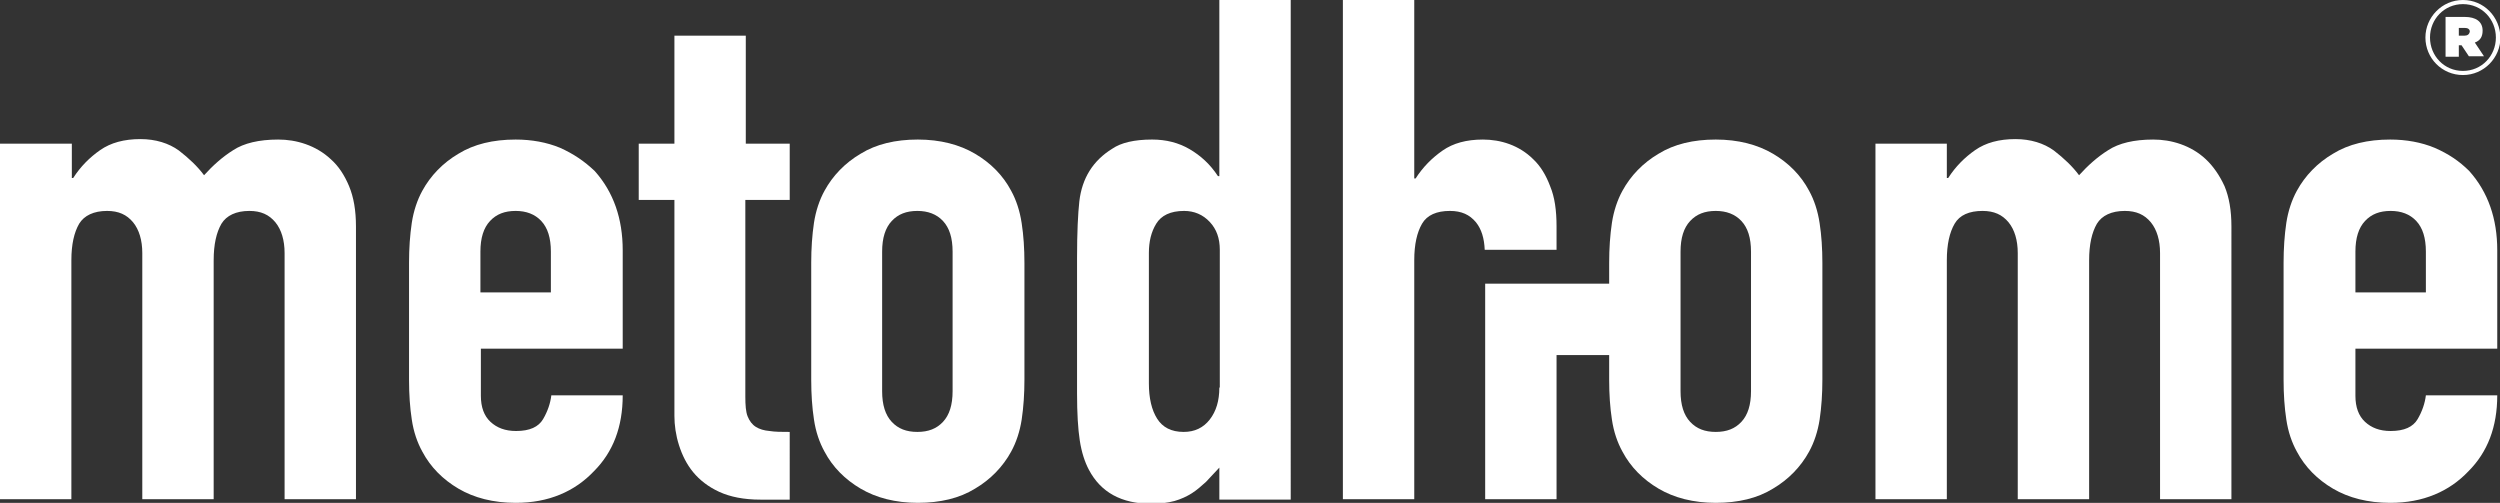
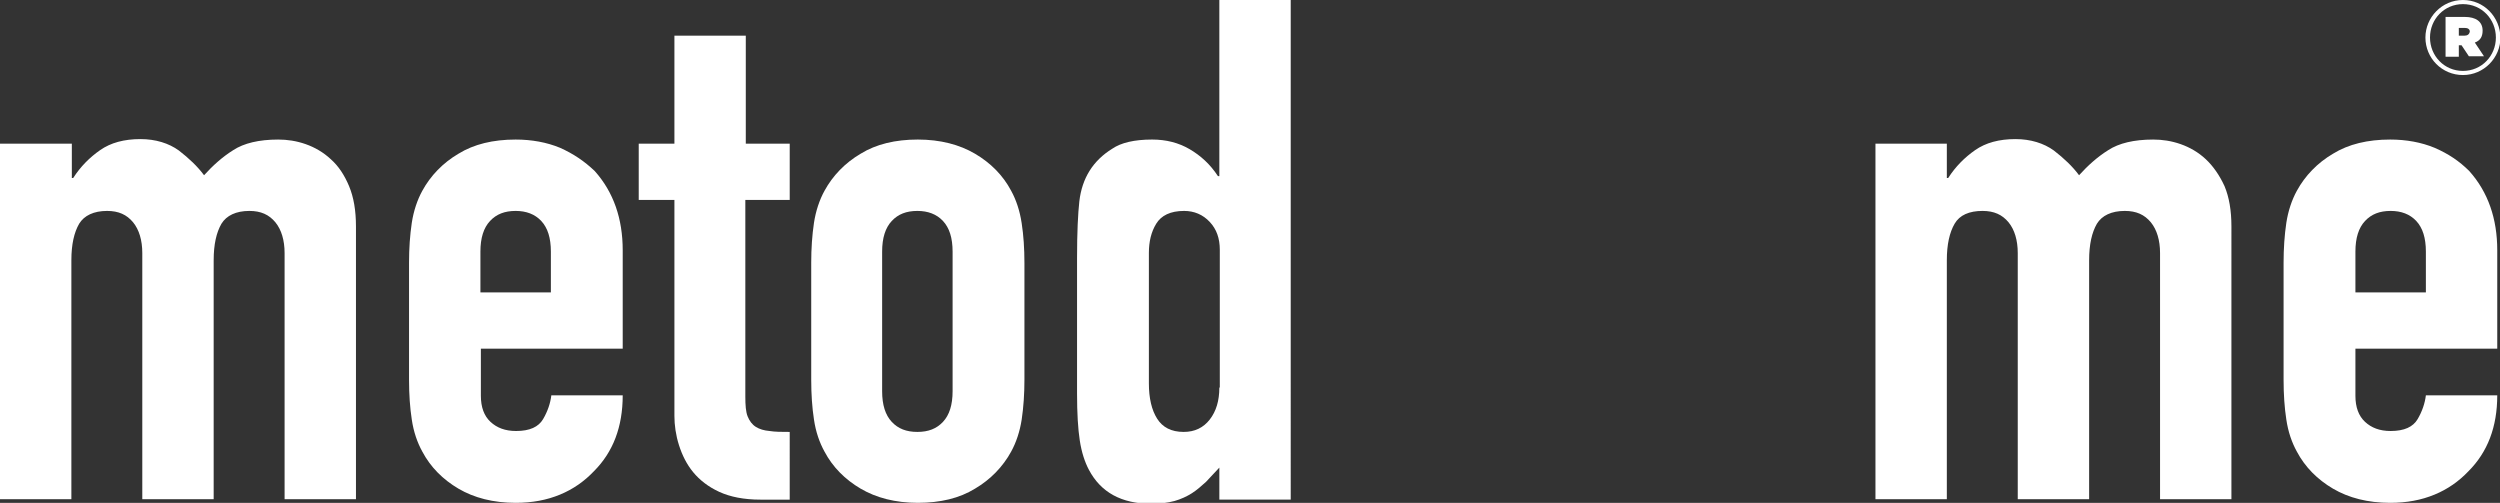
<svg xmlns="http://www.w3.org/2000/svg" version="1.1" id="Layer_1" x="0px" y="0px" viewBox="0 0 546.4 109.9" style="enable-background:new 0 0 546.4 109.9;" xml:space="preserve">
  <rect x="0" y="0" width="546.4" height="109.9" fill="#333333" stroke="none" />
  <style type="text/css">
	.st0{fill:#FFFFFF;}
</style>
  <g>
    <g>
      <g>
        <path class="st0" d="M72.3,34.8c-1.6-1.5-3.5-2.6-5.5-3.3c-2-0.7-4-1-6-1c-4.2,0-7.5,0.8-9.8,2.3c-2.4,1.5-4.5,3.4-6.4,5.5     c-1.4-1.9-3.3-3.7-5.5-5.4c-2.2-1.6-5.1-2.5-8.4-2.5c-3.6,0-6.5,0.8-8.8,2.4c-2.3,1.6-4.3,3.6-5.9,6.1h-0.3v-7.5H0v77.7h15.6     V56.9c0-3.5,0.6-6.1,1.7-8c1.1-1.8,3.2-2.8,6.1-2.8c2.5,0,4.3,0.8,5.7,2.5c1.3,1.6,2,3.9,2,6.7v53.8h15.6V56.9     c0-3.5,0.6-6.1,1.7-8c1.1-1.8,3.2-2.8,6.1-2.8c2.5,0,4.3,0.8,5.7,2.5c1.3,1.6,2,3.9,2,6.7v53.8h15.6V49.5c0-3.5-0.5-6.4-1.5-8.8     C75.3,38.3,74,36.3,72.3,34.8z" />
        <path class="st0" d="M122.4,32.3c-2.9-1.2-6.2-1.8-9.7-1.8c-4.9,0-9.1,1-12.5,3.1c-3.4,2-6.1,4.8-7.9,8.1c-1.1,2-1.9,4.4-2.3,7     c-0.4,2.7-0.6,5.6-0.6,8.7v25.6c0,3.2,0.2,6.1,0.6,8.7c0.4,2.7,1.2,5,2.3,7c1.8,3.4,4.5,6.1,7.9,8.1c3.4,2,7.6,3.1,12.5,3.1     c3.6,0,6.8-0.6,9.7-1.8c2.9-1.2,5.3-2.9,7.4-5.1c4.2-4.2,6.3-9.7,6.3-16.6h-15.6c-0.2,1.7-0.8,3.5-1.8,5.2     c-1,1.7-2.9,2.6-5.9,2.6c-2.4,0-4.2-0.7-5.6-2c-1.4-1.3-2.1-3.2-2.1-5.7V76.2h31V54.7c0-6.9-2-12.7-6.1-17.3     C127.7,35.2,125.3,33.6,122.4,32.3z M120.3,63.9H105V55c0-3,0.7-5.2,2.1-6.7c1.4-1.5,3.2-2.2,5.6-2.2c2.3,0,4.2,0.7,5.6,2.2     c1.4,1.5,2.1,3.7,2.1,6.7V63.9z" />
        <path class="st0" d="M163,7.8h-15.6v23.6h-7.8v12.3h7.8v47.2c0,2,0.3,4.2,1,6.4c0.7,2.2,1.7,4.2,3.1,5.9c1.4,1.7,3.3,3.2,5.7,4.3     c2.4,1.1,5.4,1.7,9,1.7h6.4V94.4c-1.7,0-3.2,0-4.4-0.2c-1.2-0.1-2.2-0.4-3-0.9c-0.8-0.5-1.4-1.3-1.8-2.3c-0.4-1-0.5-2.5-0.5-4.3     V43.7h9.7V31.4H163V7.8z" />
        <path class="st0" d="M221,41.7c-1.8-3.4-4.5-6.1-7.9-8.1c-3.4-2-7.6-3.1-12.5-3.1c-4.9,0-9.1,1-12.5,3.1c-3.4,2-6.1,4.8-7.9,8.1     c-1.1,2-1.9,4.4-2.3,7c-0.4,2.7-0.6,5.6-0.6,8.7v25.6c0,3.2,0.2,6.1,0.6,8.7c0.4,2.7,1.2,5,2.3,7c1.8,3.4,4.5,6.1,7.9,8.1     c3.4,2,7.6,3.1,12.5,3.1c4.9,0,9.1-1,12.5-3.1c3.4-2,6.1-4.8,7.9-8.1c1.1-2,1.9-4.4,2.3-7c0.4-2.7,0.6-5.6,0.6-8.7V57.5     c0-3.2-0.2-6.1-0.6-8.7C222.9,46.1,222.1,43.7,221,41.7z M208.2,85.5c0,3-0.7,5.2-2.1,6.7c-1.4,1.5-3.2,2.2-5.6,2.2     c-2.4,0-4.2-0.7-5.6-2.2c-1.4-1.5-2.1-3.7-2.1-6.7V55c0-3,0.7-5.2,2.1-6.7c1.4-1.5,3.2-2.2,5.6-2.2c2.3,0,4.2,0.7,5.6,2.2     c1.4,1.5,2.1,3.7,2.1,6.7V85.5z" />
        <path class="st0" d="M266.5,38.5h-0.3c-1.7-2.6-3.8-4.5-6.2-5.9c-2.4-1.4-5.1-2.1-8.2-2.1c-3.9,0-6.8,0.7-8.7,2     c-4.2,2.6-6.6,6.4-7.2,11.5c-0.3,2.7-0.5,6.8-0.5,12.4V86c0,4.3,0.2,7.7,0.6,10.3c0.4,2.6,1.1,4.7,2,6.4     c2.6,4.9,7.1,7.4,13.6,7.4c1.9,0,3.6-0.2,5.1-0.6c1.4-0.4,2.7-1,3.8-1.7c1.1-0.7,2.1-1.6,3.1-2.5c0.9-1,1.9-2,2.9-3.1v7h15.6V0     h-15.6V38.5z M266.5,84.7c0,2.9-0.7,5.2-2.1,7c-1.4,1.8-3.3,2.7-5.7,2.7c-2.7,0-4.6-1-5.8-2.9c-1.2-1.9-1.8-4.5-1.8-7.7V55.3     c0-2.5,0.5-4.6,1.6-6.4s3.1-2.8,6.1-2.8c2.2,0,4.1,0.8,5.6,2.4c1.5,1.6,2.2,3.6,2.2,6.1V84.7z" />
-         <path class="st0" d="M338.8,40.7c-0.9-2.4-2.1-4.4-3.7-5.9c-1.5-1.5-3.3-2.6-5.2-3.3c-1.9-0.7-3.9-1-5.8-1     c-3.6,0-6.5,0.8-8.8,2.4c-2.3,1.6-4.3,3.6-5.9,6.1h-0.3V0h-15.6v109.1h15.6V56.9c0-3.5,0.6-6.1,1.7-8s3.2-2.8,6.1-2.8     c2.5,0,4.3,0.8,5.7,2.5c1.2,1.5,1.8,3.5,1.9,6h15.7v-5.1C340.2,46,339.8,43.1,338.8,40.7z" />
      </g>
    </g>
    <g>
      <path class="st0" d="M542.6,6.7c0-2-1.5-3-3.9-3h-4.2v8.7h2.9V9.9h0.6l1.6,2.4h3.3l-2-3C542,8.9,542.6,8.1,542.6,6.7z M538.6,7.8    h-1.2V6.1h1.3c0.7,0,1.1,0.3,1.1,0.8C539.7,7.5,539.3,7.8,538.6,7.8z" />
      <path class="st0" d="M538.3,0c-4.6,0-8.2,3.8-8.2,8.2v0c0,4.5,3.6,8.2,8.2,8.2c4.6,0,8.2-3.8,8.2-8.2v0C546.4,3.7,542.9,0,538.3,0    z M545.5,8.2c0,4-3.1,7.3-7.2,7.3c-4.1,0-7.2-3.3-7.2-7.3v0c0-4,3.1-7.3,7.2-7.3C542.4,0.9,545.5,4.2,545.5,8.2L545.5,8.2z" />
-       <path class="st0" d="M395.4,41.7c-1.8-3.4-4.5-6.1-7.9-8.1c-3.4-2-7.6-3.1-12.5-3.1c-4.9,0-9.1,1-12.5,3.1c-3.4,2-6.1,4.8-7.9,8.1    c-1.1,2-1.9,4.4-2.3,7c-0.4,2.7-0.6,5.6-0.6,8.7V62h-11.5h-15.6l0,0v47.1h15.6V77.6h11.5v5.4c0,3.2,0.2,6.1,0.6,8.7    c0.4,2.7,1.2,5,2.3,7c1.8,3.4,4.5,6.1,7.9,8.1c3.4,2,7.6,3.1,12.5,3.1c4.9,0,9.1-1,12.5-3.1c3.4-2,6.1-4.8,7.9-8.1    c1.1-2,1.9-4.4,2.3-7c0.4-2.7,0.6-5.6,0.6-8.7V57.5c0-3.2-0.2-6.1-0.6-8.7C397.3,46.1,396.5,43.7,395.4,41.7z M382.7,85.5    c0,3-0.7,5.2-2.1,6.7c-1.4,1.5-3.2,2.2-5.6,2.2c-2.4,0-4.2-0.7-5.6-2.2c-1.4-1.5-2.1-3.7-2.1-6.7V55c0-3,0.7-5.2,2.1-6.7    c1.4-1.5,3.2-2.2,5.6-2.2c2.3,0,4.2,0.7,5.6,2.2c1.4,1.5,2.1,3.7,2.1,6.7V85.5z" />
      <path class="st0" d="M482.1,34.8c-1.6-1.5-3.5-2.6-5.5-3.3c-2-0.7-4-1-6-1c-4.2,0-7.5,0.8-9.8,2.3c-2.4,1.5-4.5,3.4-6.4,5.5    c-1.4-1.9-3.3-3.7-5.5-5.4c-2.2-1.6-5.1-2.5-8.4-2.5c-3.6,0-6.5,0.8-8.8,2.4c-2.3,1.6-4.3,3.6-5.9,6.1h-0.3v-7.5h-15.6v77.7h15.6    V56.9c0-3.5,0.6-6.1,1.7-8s3.2-2.8,6.1-2.8c2.5,0,4.3,0.8,5.7,2.5c1.3,1.6,2,3.9,2,6.7v53.8h15.6V56.9c0-3.5,0.6-6.1,1.7-8    c1.1-1.8,3.2-2.8,6.1-2.8c2.5,0,4.3,0.8,5.7,2.5c1.3,1.6,2,3.9,2,6.7v53.8h15.6V49.5c0-3.5-0.5-6.4-1.5-8.8    C485.1,38.3,483.7,36.3,482.1,34.8z" />
      <path class="st0" d="M532.1,32.3c-2.9-1.2-6.2-1.8-9.7-1.8c-4.9,0-9.1,1-12.5,3.1c-3.4,2-6.1,4.8-7.9,8.1c-1.1,2-1.9,4.4-2.3,7    c-0.4,2.7-0.6,5.6-0.6,8.7v25.6c0,3.2,0.2,6.1,0.6,8.7c0.4,2.7,1.2,5,2.3,7c1.8,3.4,4.5,6.1,7.9,8.1c3.4,2,7.6,3.1,12.5,3.1    c3.6,0,6.8-0.6,9.7-1.8c2.9-1.2,5.3-2.9,7.4-5.1c4.2-4.2,6.3-9.7,6.3-16.6h-15.6c-0.2,1.7-0.8,3.5-1.8,5.2c-1,1.7-2.9,2.6-5.9,2.6    c-2.4,0-4.2-0.7-5.6-2s-2.1-3.2-2.1-5.7V76.2h31V54.7c0-6.9-2-12.7-6.1-17.3C537.5,35.2,535.1,33.6,532.1,32.3z M530.1,63.9h-15.3    V55c0-3,0.7-5.2,2.1-6.7c1.4-1.5,3.2-2.2,5.6-2.2c2.3,0,4.2,0.7,5.6,2.2c1.4,1.5,2.1,3.7,2.1,6.7V63.9z" />
    </g>
  </g>
</svg>